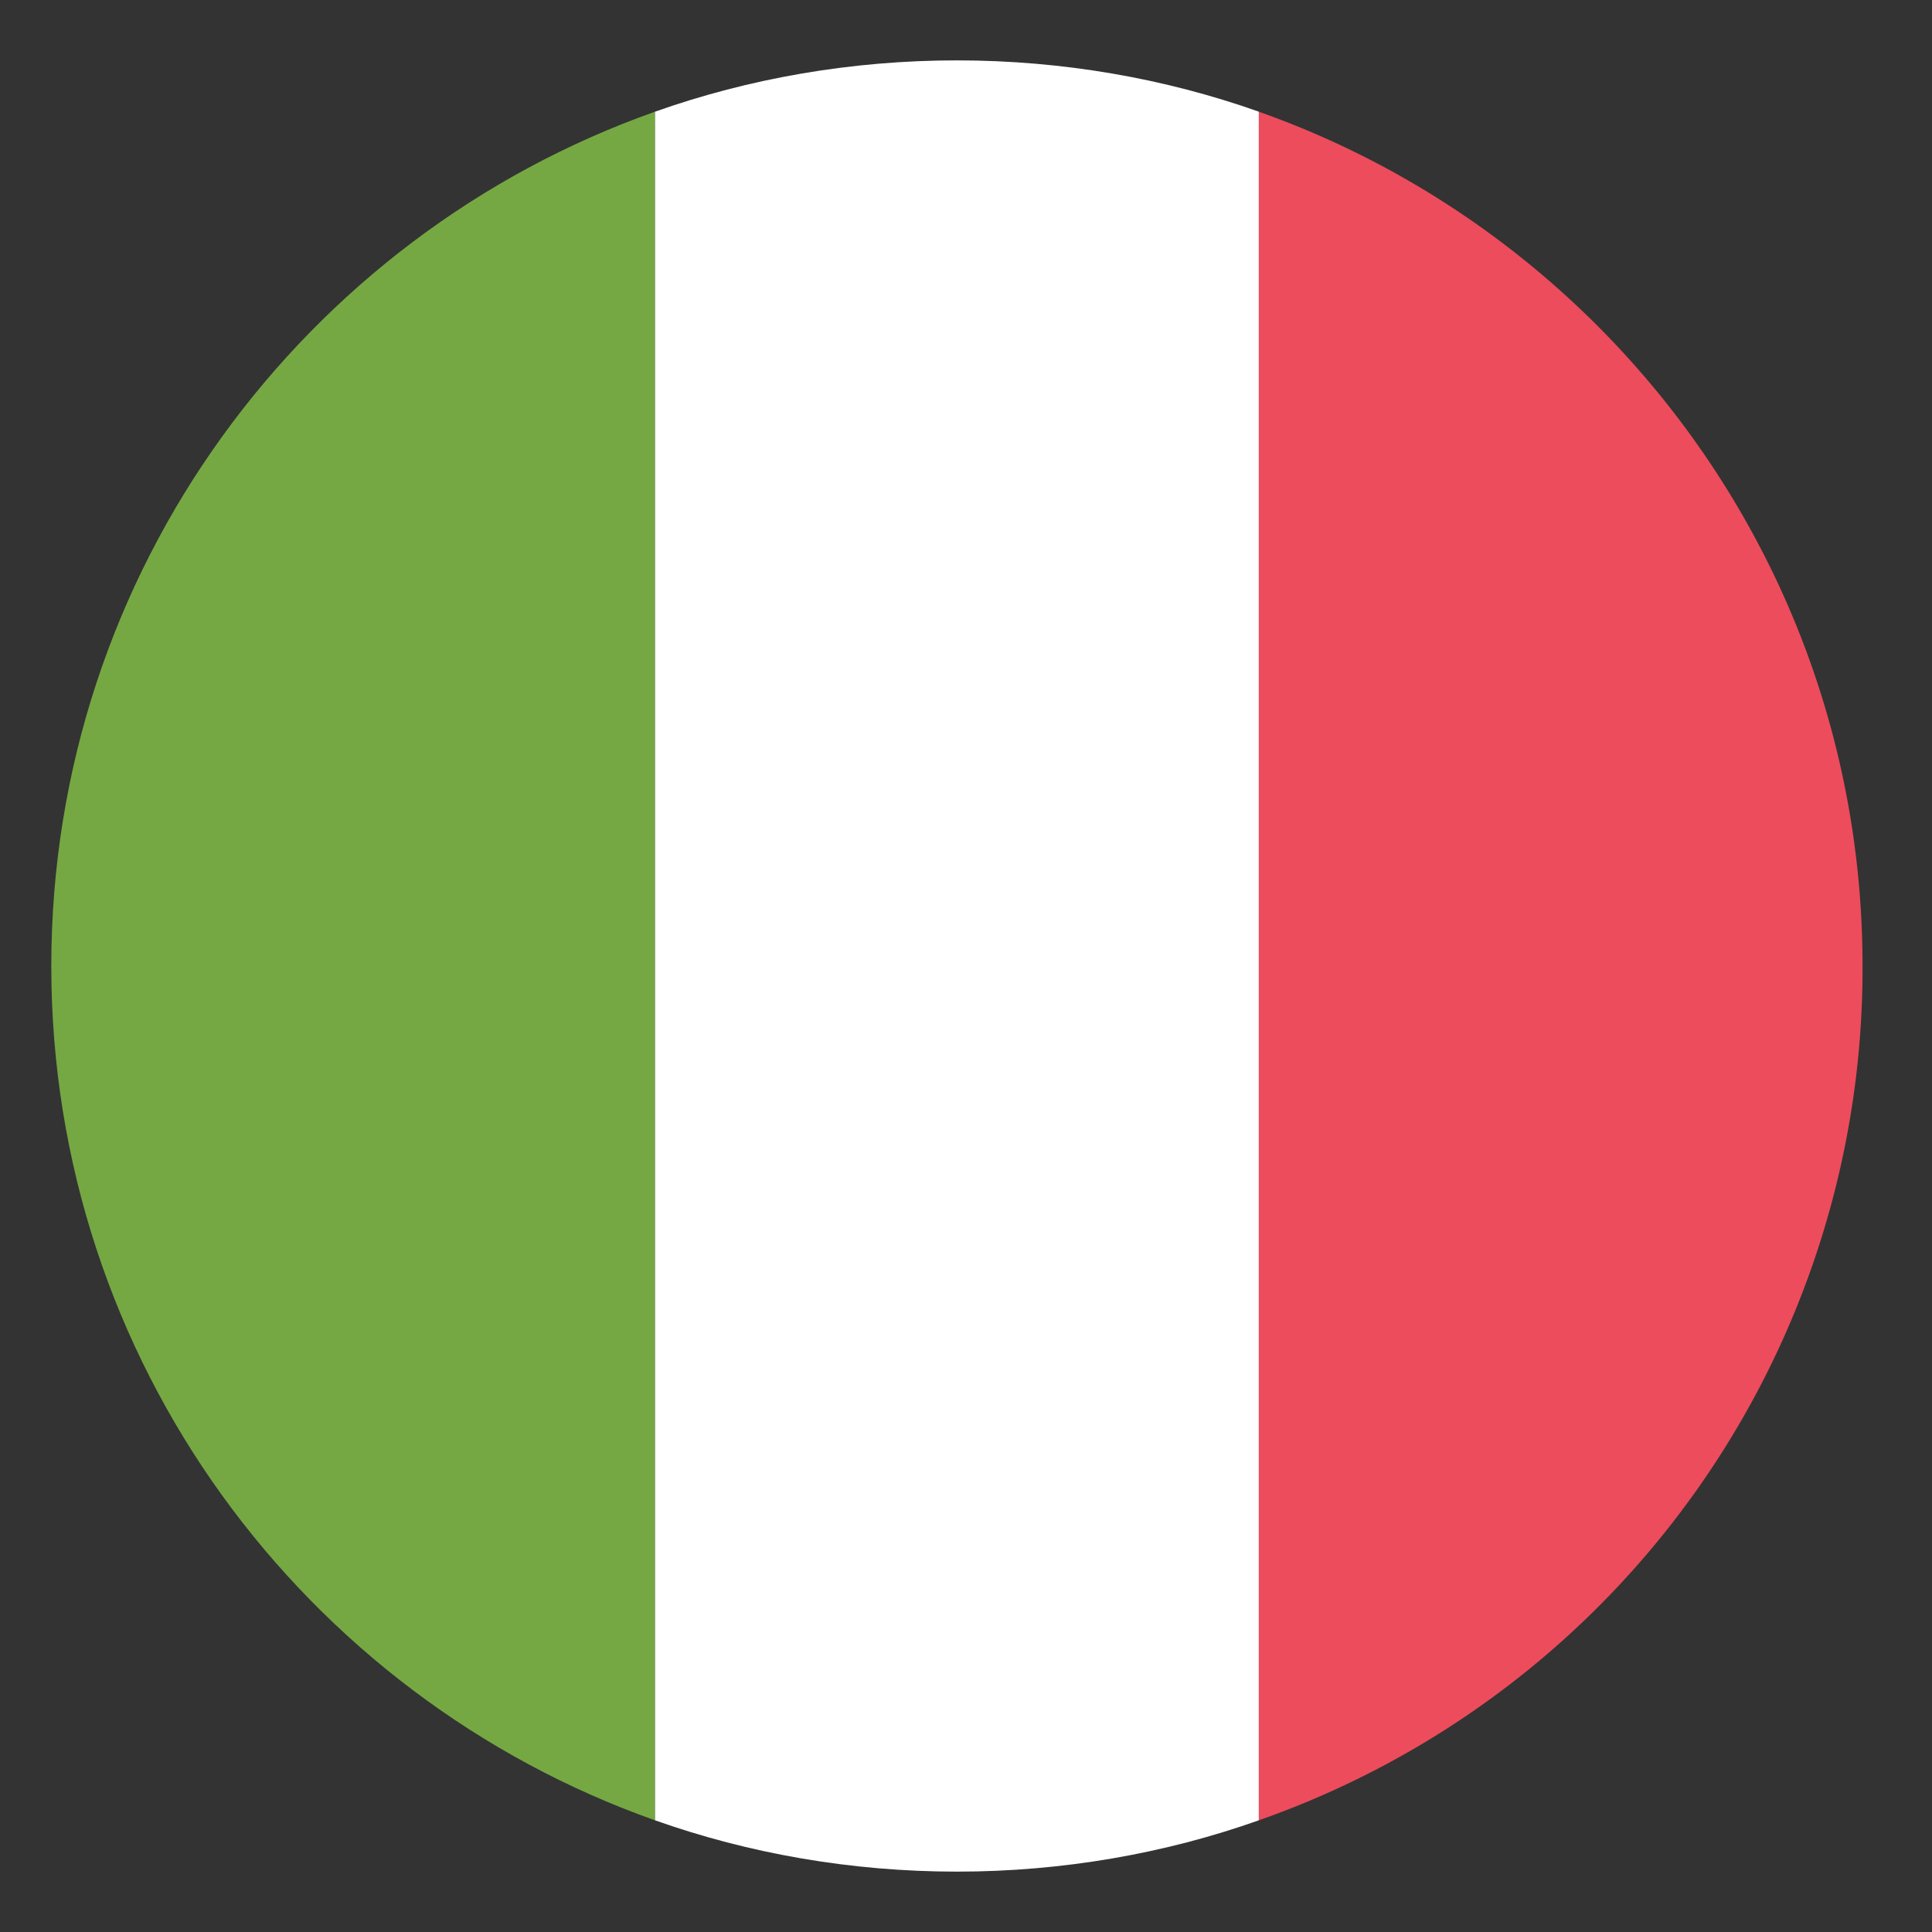
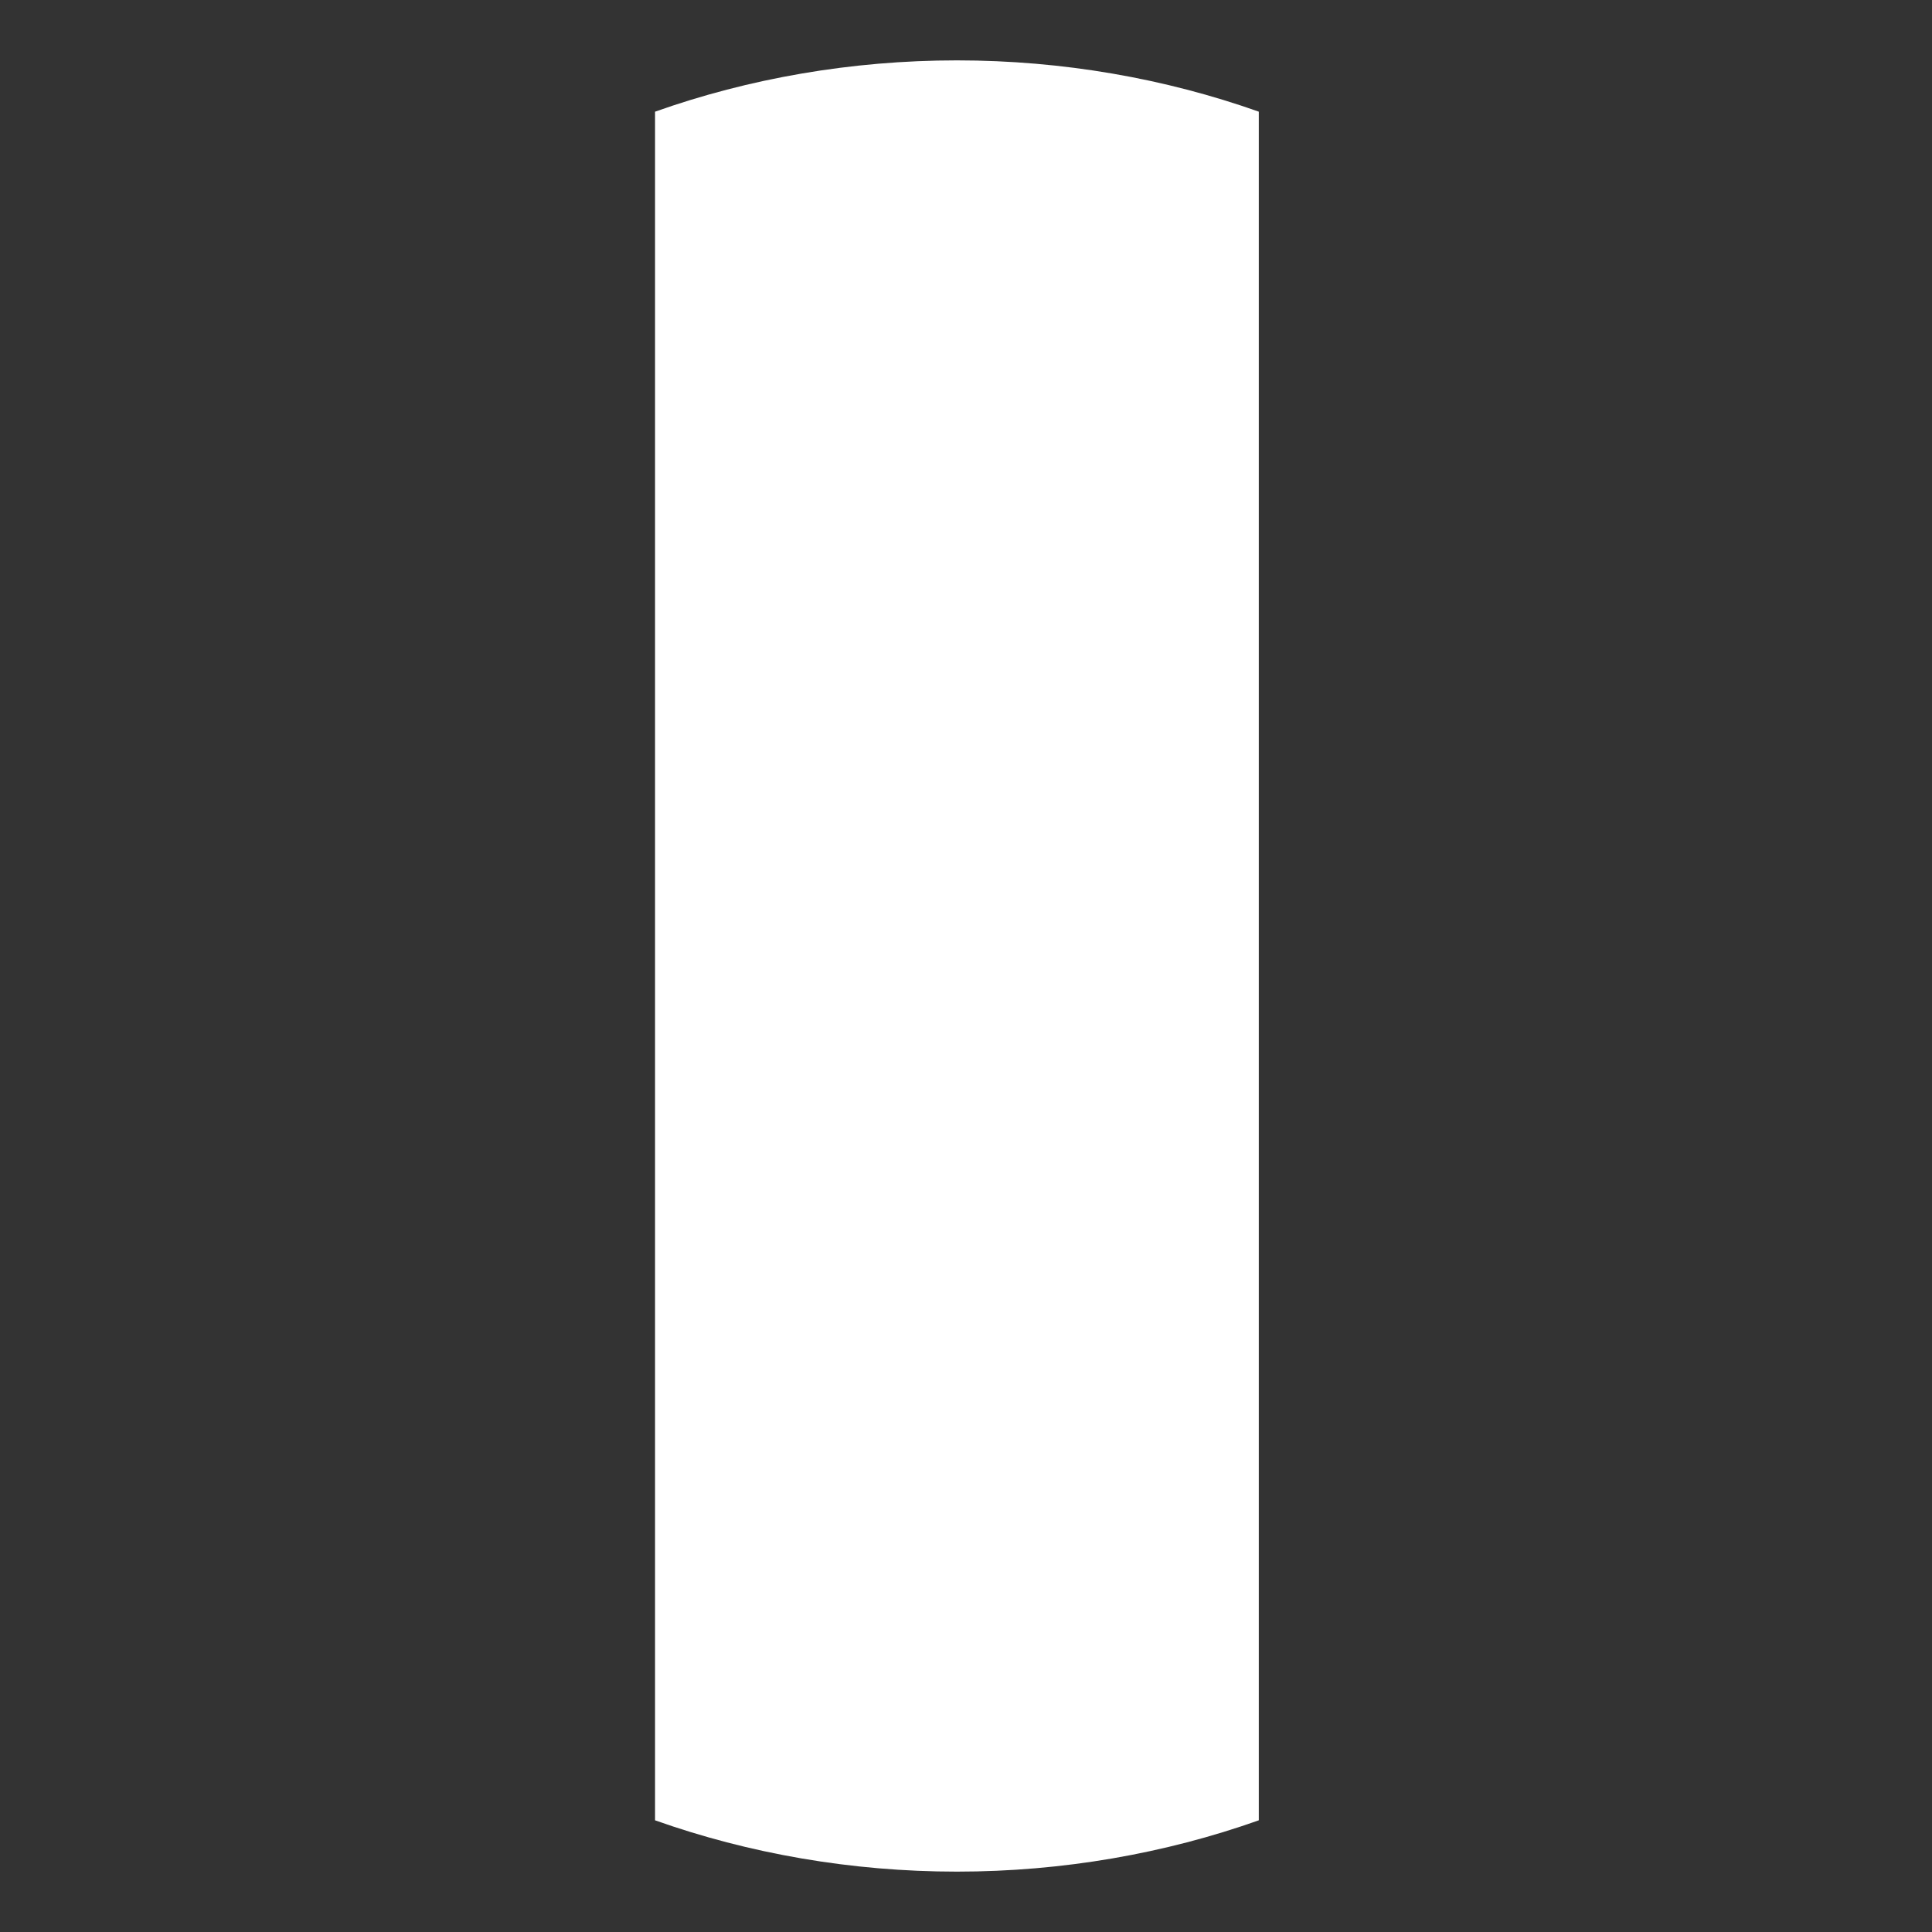
<svg xmlns="http://www.w3.org/2000/svg" width="100" height="100" fill="none">
  <rect width="100%" height="100%" fill="#333333" stroke="none" />
-   <path fill="#75A843" d="M2.655 50c0 20.469 13.125 37.813 31.25 44.219V5.781c-18.125 6.407-31.25 23.75-31.25 44.22" />
-   <path fill="#ED4C5C" d="M96.405 50c0-20.468-13.125-37.812-31.25-44.219V94.22A46.72 46.72 0 0 0 96.405 50" />
  <path fill="#fff" d="M33.905 94.219c4.844 1.719 10.157 2.656 15.625 2.656 5.469 0 10.782-.937 15.625-2.656V5.78C60.312 4.063 55 3.125 49.53 3.125s-10.781.938-15.625 2.656z" />
</svg>